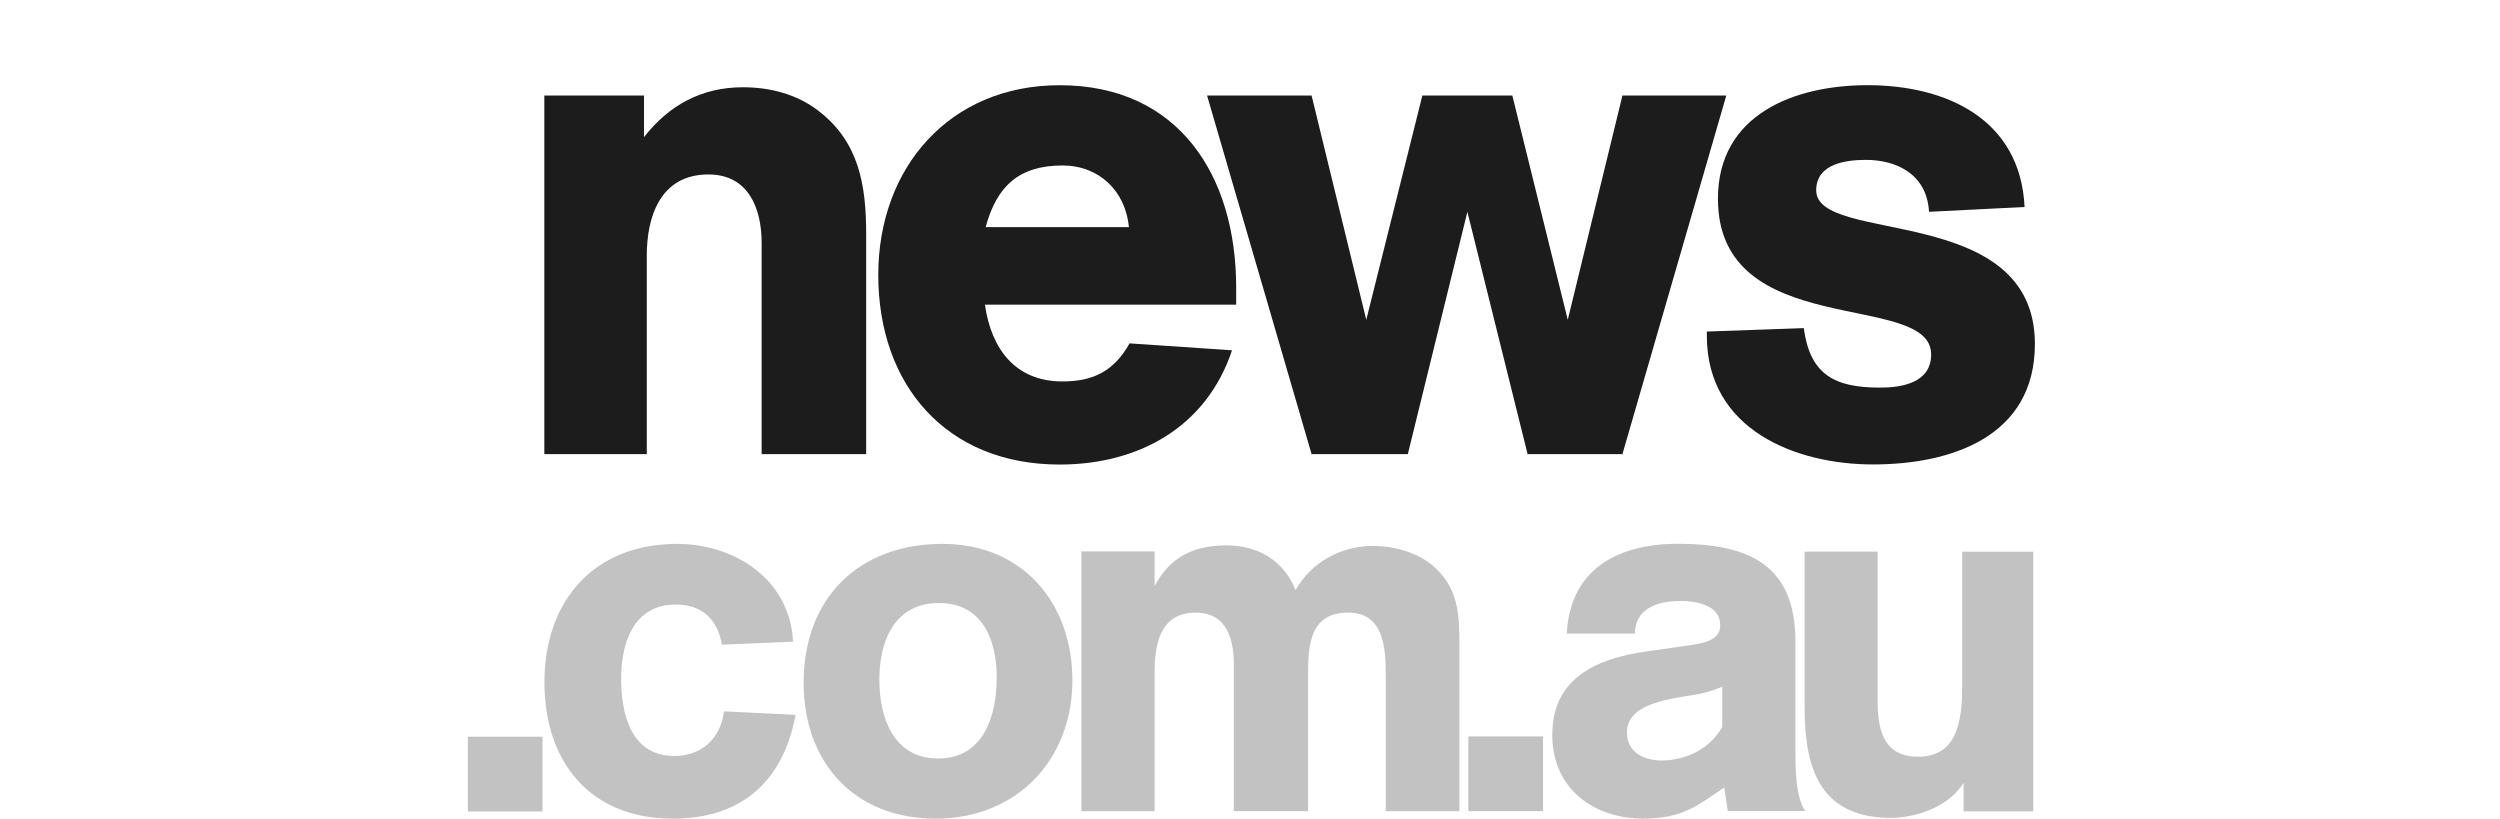
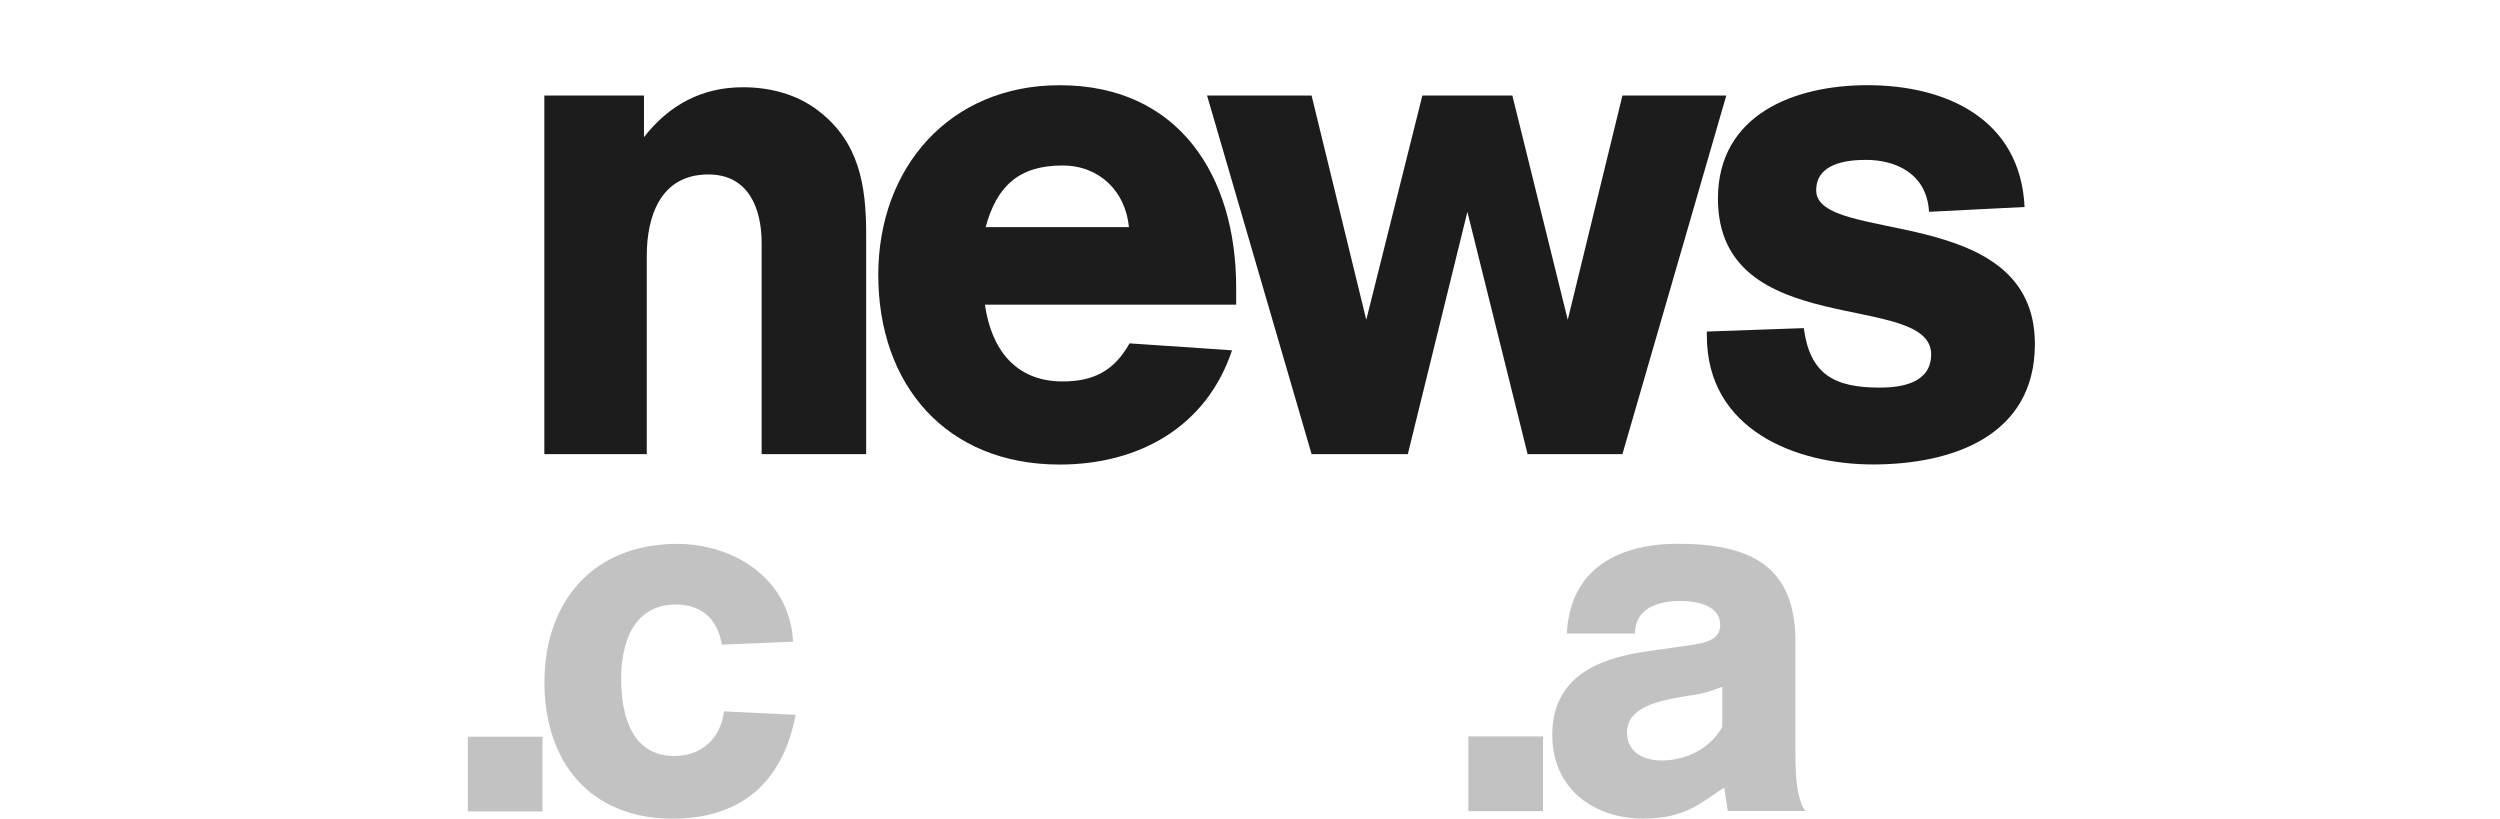
<svg xmlns="http://www.w3.org/2000/svg" fill="none" viewBox="0 0 171 56" height="56" width="171">
  <path fill="#C2C2C2" d="M37.11 55.502H32V50.392H37.11V55.502Z" />
  <path fill="#C2C2C2" d="M54.42 48.896C53.495 53.802 50.373 55.997 46.019 55.997C40.361 55.997 37.239 52.121 37.239 46.668C37.239 41.113 40.599 37.201 46.326 37.201C50.063 37.201 54.007 39.466 54.248 43.889L49.379 44.094C49.072 42.344 48.009 41.35 46.224 41.35C43.342 41.35 42.487 43.958 42.487 46.427C42.487 48.863 43.174 51.709 46.121 51.709C47.973 51.709 49.31 50.507 49.518 48.656L54.42 48.896Z" />
-   <path fill="#C2C2C2" d="M63.989 55.997C58.434 55.997 54.968 52.154 54.968 46.701C54.968 40.941 58.704 37.201 64.468 37.201C69.921 37.201 73.351 41.215 73.351 46.53C73.351 52.019 69.508 55.997 63.989 55.997ZM64.227 41.248C61.173 41.248 60.147 43.856 60.147 46.497C60.147 49.068 61.108 51.88 64.161 51.88C67.284 51.88 68.175 48.966 68.175 46.325C68.171 43.787 67.211 41.248 64.227 41.248Z" />
-   <path fill="#C2C2C2" d="M94.787 55.482V46.153C94.787 44.232 94.615 41.902 92.215 41.902C89.575 41.902 89.472 44.166 89.472 46.153V55.482H84.395V45.434C84.395 43.925 84.019 41.902 81.788 41.902C79.216 41.902 78.975 44.338 78.975 46.018V55.485H73.968V37.716H78.975V40.083C80.038 38.093 81.652 37.304 83.88 37.304C86.006 37.304 87.789 38.297 88.614 40.357C89.71 38.436 91.733 37.34 93.928 37.34C95.265 37.34 96.843 37.752 97.906 38.611C99.791 40.156 99.827 42.04 99.827 44.269V55.485H94.787V55.482Z" />
  <path fill="#C2C2C2" d="M105.544 55.482H100.435V50.372H105.544V55.482Z" />
  <path fill="#C2C2C2" d="M117.939 53.868C116.259 54.967 115.229 55.993 112.384 55.993C109.126 55.993 106.175 54.039 106.175 50.266C106.175 46.391 109.192 45.054 112.519 44.572L114.919 44.229C116.427 44.024 117.662 43.886 117.662 42.753C117.662 41.278 115.774 41.106 114.952 41.106C113.1 41.106 111.833 41.793 111.833 43.334H107.168C107.475 37.436 113.1 37.195 114.747 37.195C119.583 37.195 122.808 38.601 122.808 43.882V51.564C122.808 53.382 122.947 54.548 123.392 55.337L123.495 55.472H118.18L117.939 53.868ZM117.801 46.975C117.322 47.147 117.012 47.286 116.566 47.388C115.16 47.764 111.285 47.8 111.285 50.098C111.285 51.574 112.621 52.019 113.651 52.019C114.031 52.019 116.5 51.986 117.801 49.722V46.975Z" />
-   <path fill="#C2C2C2" d="M134.312 55.495V53.541C133.325 55.152 131.117 55.941 129.314 55.941C123.805 55.941 123.432 51.448 123.432 48.088V37.729H128.43V47.916C128.43 49.87 128.803 51.758 131.186 51.758C133.701 51.758 134.213 49.666 134.213 46.992V37.733H139.075V55.498H134.312V55.495Z" />
  <path fill="#1C1C1C" d="M52.096 31.062V16.62C52.096 14.253 51.198 11.933 48.452 11.933C45.138 11.933 44.24 14.867 44.24 17.472V31.062H37.232V6.536H44.048V9.378C45.755 7.199 47.98 5.968 50.819 5.968C52.664 5.968 54.512 6.443 55.978 7.579C58.77 9.711 59.246 12.692 59.246 16.006V31.062H52.096Z" />
  <path fill="#1C1C1C" d="M67.369 20.835C67.795 23.866 69.452 26.09 72.671 26.09C74.849 26.09 76.222 25.334 77.262 23.486L84.27 23.961C82.521 29.216 77.879 31.775 72.479 31.775C64.715 31.775 60.074 26.328 60.074 18.802C60.074 11.464 64.95 5.829 72.479 5.829C80.672 5.829 84.554 12.078 84.554 19.654V20.839H67.369V20.835ZM77.219 15.531C76.982 13.068 75.183 11.319 72.674 11.319C69.69 11.319 68.175 12.738 67.419 15.534H77.219V15.531Z" />
  <path fill="#1C1C1C" d="M118.078 6.536L110.974 31.062H104.488L100.369 14.491L96.295 31.062H89.713L82.564 6.536H89.713L93.453 21.875L97.289 6.536H103.445L107.235 21.875L110.974 6.536H118.078Z" />
  <path fill="#1C1C1C" d="M123.379 22.443C123.805 25.615 125.462 26.513 128.588 26.513C130.103 26.513 132.09 26.183 132.09 24.242C132.09 19.838 117.507 23.39 117.507 13.59C117.507 7.813 122.762 5.826 127.733 5.826C133.13 5.826 138.197 8.147 138.481 14.158L131.945 14.488C131.803 11.883 129.674 10.936 127.637 10.936C126.31 10.936 124.228 11.174 124.228 13.019C124.228 16.759 139.187 13.824 139.187 23.529C139.187 29.873 133.46 31.768 128.109 31.768C122.901 31.768 116.748 29.447 116.748 22.961V22.677L123.379 22.443Z" />
</svg>